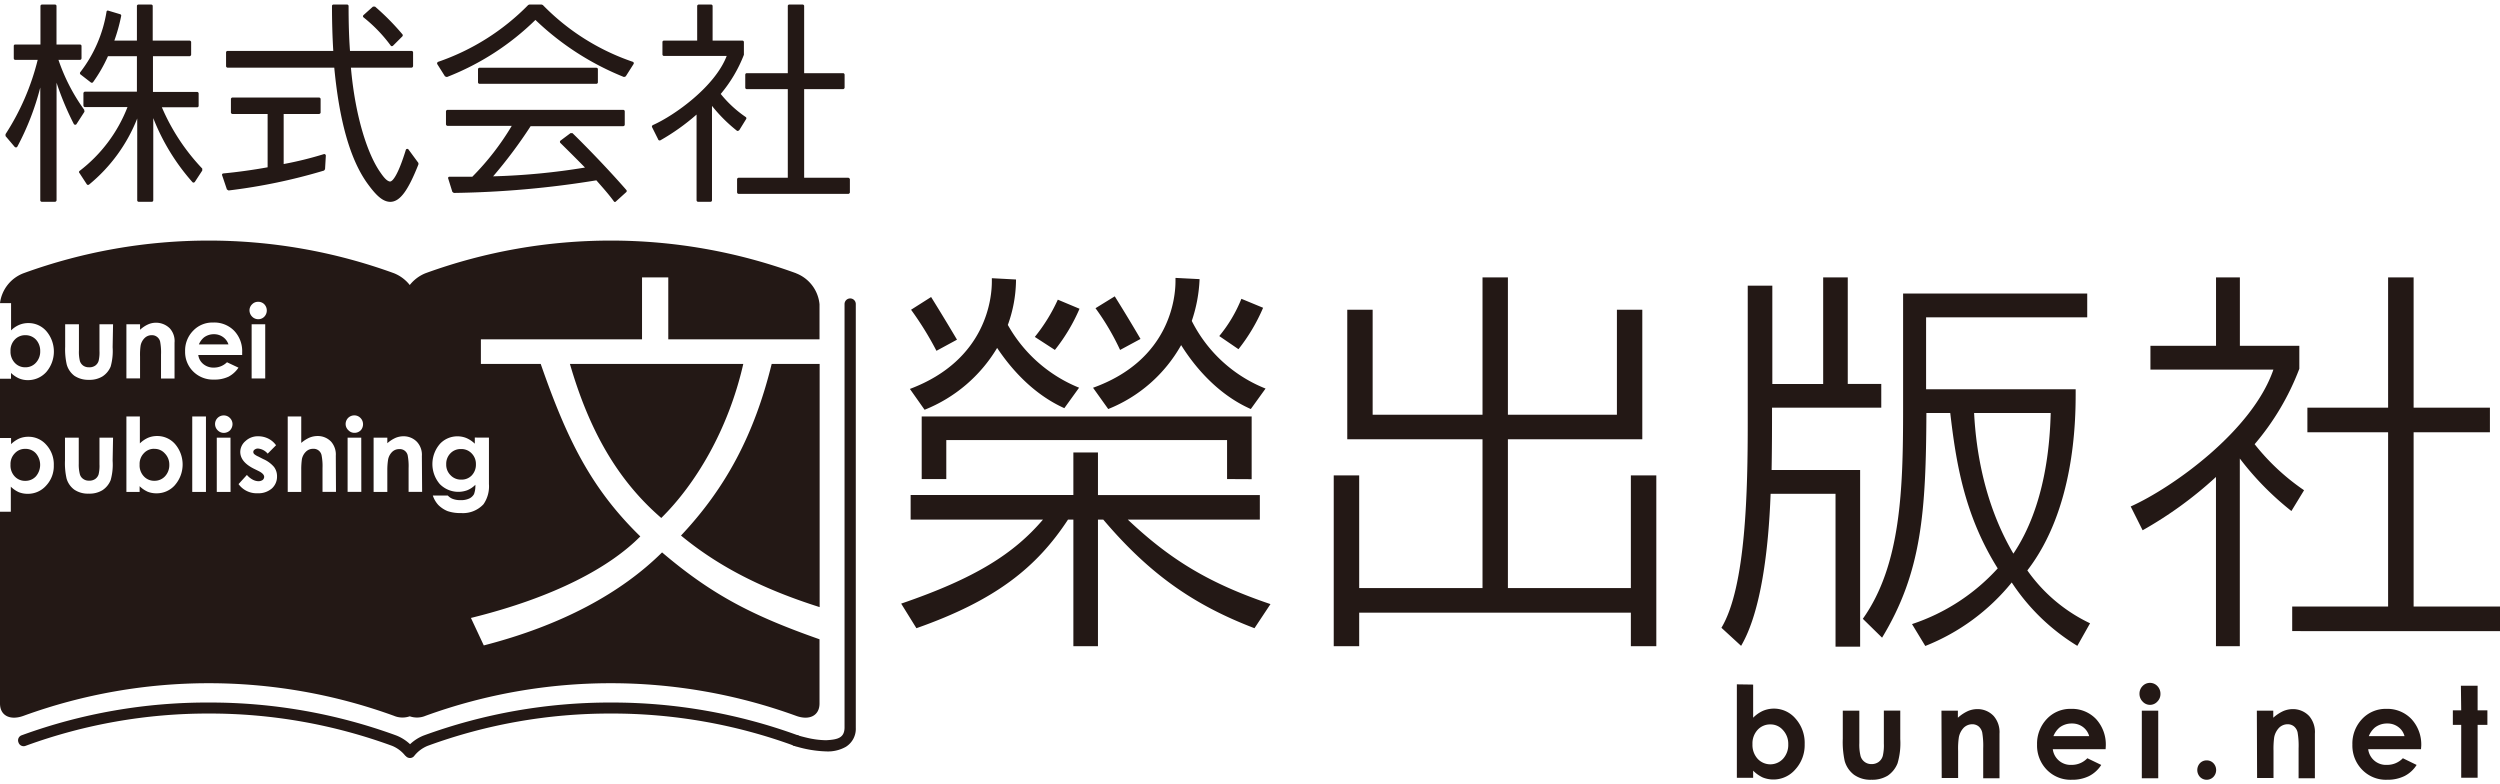
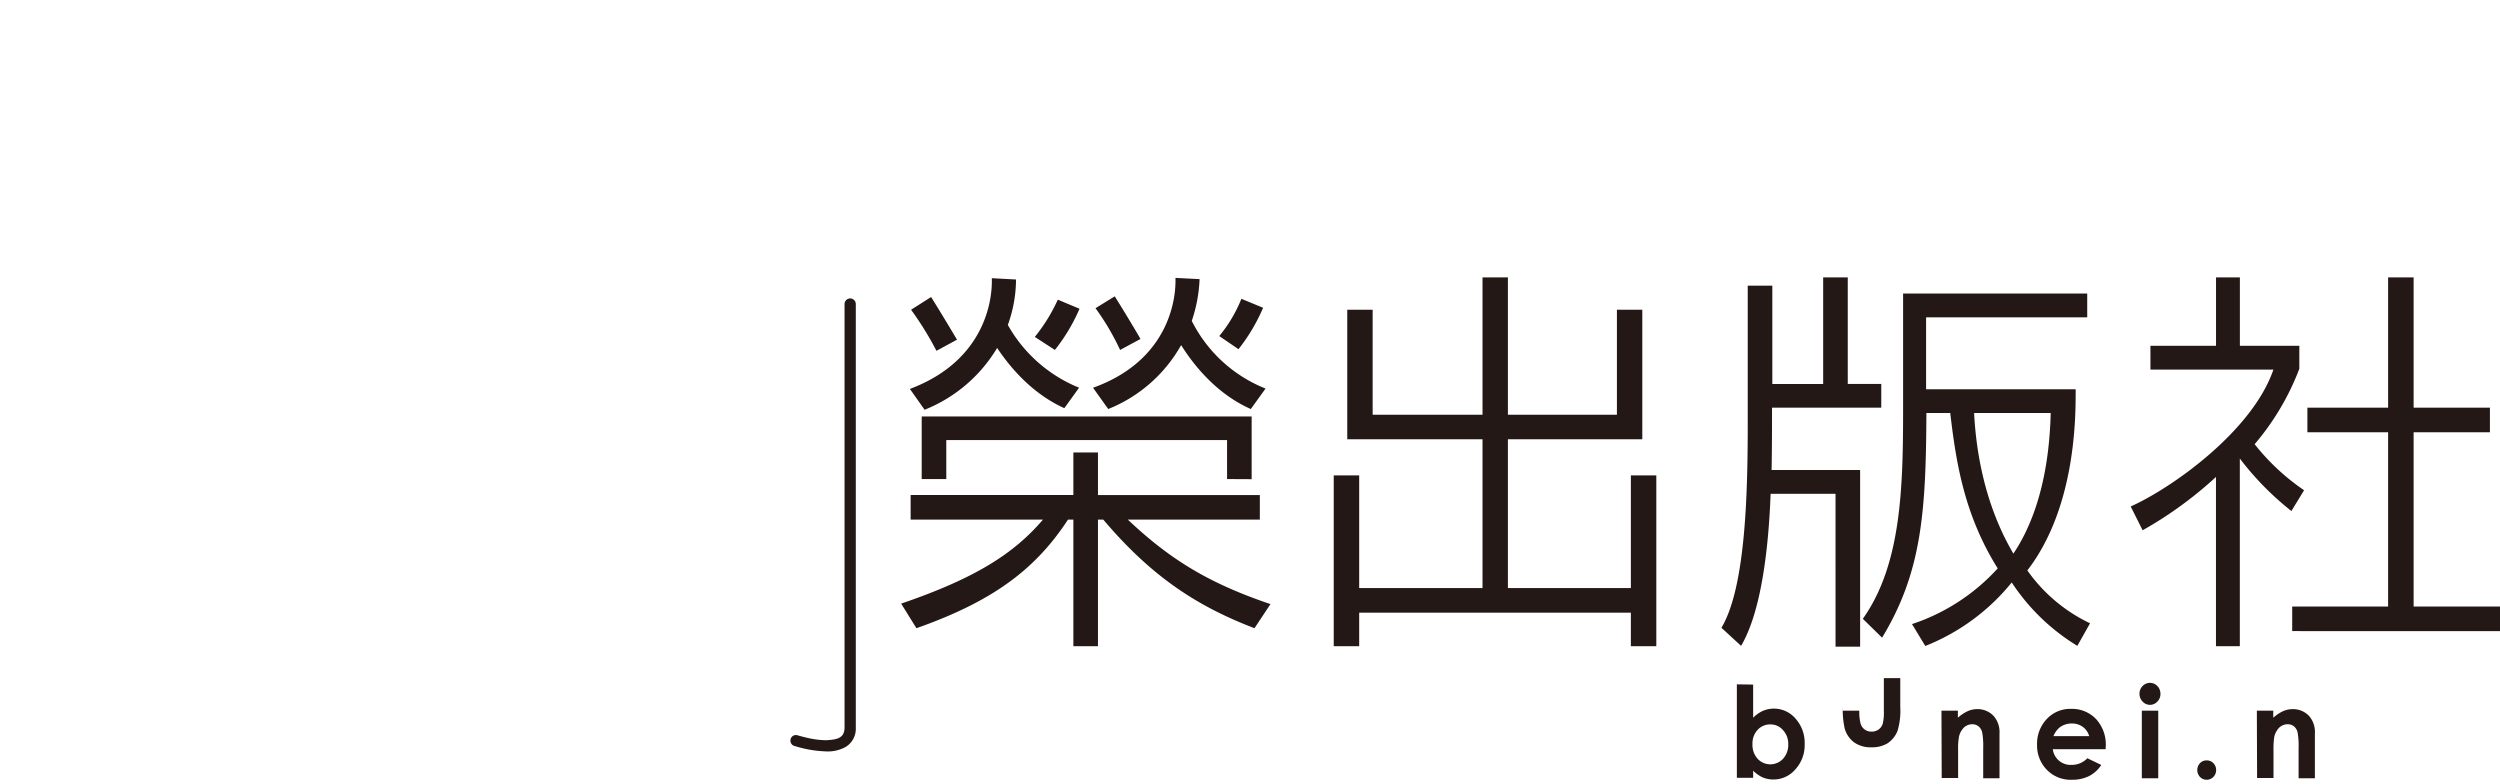
<svg xmlns="http://www.w3.org/2000/svg" viewBox="0 0 406.64 126.09" width="255" height="80">
  <defs>
    <style>.cls-1{fill:#231815;}</style>
  </defs>
  <title>bunei_logo</title>
  <g id="レイヤー_2" data-name="レイヤー 2">
    <g id="レイヤー_1-2" data-name="レイヤー 1">
      <path class="cls-1" d="M129.19,120.59a.91.91,0,0,1-.58-1.15h0a.89.89,0,0,1,1.15-.57h0s.61.18,1.5.39h0a14.2,14.2,0,0,0,3.11.4h0c1.93-.1,2.95-.4,3-2h0V48.71a.92.92,0,0,1,.92-.91h0a.91.91,0,0,1,.91.91h0v68.93a3.45,3.45,0,0,1-1.63,3.1h0a5.92,5.92,0,0,1-3.17.74h0a19.07,19.07,0,0,1-5.18-.89Z" />
-       <path class="cls-1" d="M65.94,122.21a5.27,5.27,0,0,0-2.17-1.64h0A86.31,86.31,0,0,0,34,115.32h0a86.32,86.32,0,0,0-29.83,5.25h0A.88.88,0,0,1,3,120H3a.87.87,0,0,1,.54-1.15h0A88,88,0,0,1,34,113.53h0a88.18,88.18,0,0,1,30.44,5.35h0a7,7,0,0,1,2.26,1.43h0a6.85,6.85,0,0,1,2.25-1.43h0a88.22,88.22,0,0,1,30.44-5.35h0a88.14,88.14,0,0,1,30.44,5.35h0a.87.87,0,0,1,.51,1.15h0a.88.88,0,0,1-1.14.54h0a86.19,86.19,0,0,0-29.82-5.25h0a86.17,86.17,0,0,0-29.81,5.25h0a5.33,5.33,0,0,0-2.19,1.64h0a.86.86,0,0,1-.69.34h0a.89.89,0,0,1-.71-.34Z" />
-       <path class="cls-1" d="M26.33,16.71h5.74a.24.24,0,0,0,.17-.07.23.23,0,0,0,.07-.17v-2a.26.26,0,0,0-.24-.26H24.88V8.4h6A.23.23,0,0,0,31,8.32a.21.21,0,0,0,.09-.17v-2A.23.23,0,0,0,31,5.93a.26.26,0,0,0-.16-.07h-6V.25a.3.3,0,0,0-.06-.18.32.32,0,0,0-.2-.07H22.53a.25.25,0,0,0-.19.07.21.21,0,0,0-.07.18V5.86H18.6a28.4,28.4,0,0,0,1.11-4,.24.24,0,0,0-.17-.29L17.64,1a.21.21,0,0,0-.2,0,.19.19,0,0,0-.11.15A21.76,21.76,0,0,1,13.06,11a.23.23,0,0,0-.05.2.18.18,0,0,0,.08.16l1.69,1.31a.3.3,0,0,0,.2.05.27.27,0,0,0,.16-.1A23.88,23.88,0,0,0,17.56,8.4h4.71v5.77H13.83a.27.27,0,0,0-.26.26v2a.25.25,0,0,0,.08.17.23.23,0,0,0,.18.07h6.91a24,24,0,0,1-7.81,10.4.23.23,0,0,0,0,.34l1.18,1.81a.31.31,0,0,0,.18.12.36.36,0,0,0,.2-.06,26.44,26.44,0,0,0,7.83-10.75V31.83a.24.24,0,0,0,.07.18.25.25,0,0,0,.19.07h2.09a.32.32,0,0,0,.2-.07.35.35,0,0,0,.06-.18V18.47a34.79,34.79,0,0,0,6.37,10.41.24.24,0,0,0,.2.08.29.29,0,0,0,.19-.11L32.9,27l0-.32A33.66,33.66,0,0,1,26.33,16.71Zm40.12,6.87a.24.24,0,0,0-.25-.1.23.23,0,0,0-.19.16c-1.23,4-2.15,5.22-2.61,5.14s-.93-.59-1.56-1.52c-2-2.85-4.05-8.89-4.76-17h9.85a.22.22,0,0,0,.19-.09.28.28,0,0,0,.07-.17V7.78a.26.26,0,0,0-.07-.16.21.21,0,0,0-.19-.08h-10c-.17-2.27-.23-4.71-.23-7.29a.22.22,0,0,0-.08-.18A.22.22,0,0,0,56.42,0H54.24a.24.24,0,0,0-.18.07A.25.25,0,0,0,54,.25q0,3.84.21,7.29H37a.23.23,0,0,0-.16.08.18.18,0,0,0-.07.16V10a.2.2,0,0,0,.07.17.19.19,0,0,0,.16.09H54.37C55.18,18.8,56.9,25.06,59.69,29c1.34,1.86,2.47,3.07,3.78,3.09,1.61,0,2.92-1.88,4.59-6.09l0-.23Zm71.68,4.67a.23.23,0,0,0-.16-.08H130.8V13.76h6.32a.21.21,0,0,0,.17-.08.22.22,0,0,0,.09-.17v-2.1a.3.3,0,0,0-.08-.18.24.24,0,0,0-.18-.07H130.8V.25a.19.19,0,0,0-.08-.18.19.19,0,0,0-.16-.07h-2.17a.21.21,0,0,0-.18.07.21.21,0,0,0-.07.18V11.16h-6.65a.3.3,0,0,0-.2.07.31.31,0,0,0-.07.18v2.1a.21.21,0,0,0,.07.17.26.26,0,0,0,.2.08h6.65V28.17h-8a.3.3,0,0,0-.18.08.27.27,0,0,0-.07.18v2.1a.29.29,0,0,0,.07.18.23.23,0,0,0,.18.08H138a.18.18,0,0,0,.16-.09.19.19,0,0,0,.08-.17v-2.1A.21.21,0,0,0,138.13,28.25ZM13.7,17.12A30.72,30.72,0,0,1,9.51,9H13a.43.43,0,0,0,.19-.08.4.4,0,0,0,.07-.18v-2a.36.36,0,0,0-.07-.18A.38.38,0,0,0,13,6.5H9.19V.25A.22.22,0,0,0,9.12.07.24.24,0,0,0,8.94,0H6.85a.24.24,0,0,0-.19.07.22.22,0,0,0-.08.18V6.5H2.48a.3.3,0,0,0-.18.06.28.28,0,0,0-.06.18v2a.3.3,0,0,0,.06.18A.33.33,0,0,0,2.48,9H6.13A39.66,39.66,0,0,1,.9,21.08l0,.31,1.49,1.76a.34.34,0,0,0,.24.09.33.33,0,0,0,.19-.13,43,43,0,0,0,3.73-9.62V31.83a.25.25,0,0,0,.08.18.24.24,0,0,0,.19.07H8.94A.24.24,0,0,0,9.12,32a.25.25,0,0,0,.08-.18V12.71A46.84,46.84,0,0,0,12,19.41a.26.26,0,0,0,.23.14.22.22,0,0,0,.22-.12l1.29-2ZM63.55,6.67a.22.22,0,0,0,.18.1h0a.32.32,0,0,0,.18-.06l1.54-1.54a.26.26,0,0,0,0-.34A40,40,0,0,0,61,.33h-.33L59.13,1.71a.29.29,0,0,0-.09.2.27.27,0,0,0,.1.18A24,24,0,0,1,63.55,6.67ZM52.7,24.32a57.45,57.45,0,0,1-6.56,1.62V17.8h5.75a.33.33,0,0,0,.18-.08.21.21,0,0,0,.08-.17V15.37a.23.23,0,0,0-.08-.17.27.27,0,0,0-.18-.08H37.82a.23.23,0,0,0-.18.08.23.23,0,0,0-.08.17v2.18a.21.21,0,0,0,.08.17.27.27,0,0,0,.18.08h5.71v8.67c-2.2.4-4.79.77-7.22,1a.23.23,0,0,0-.17.11.24.24,0,0,0,0,.22l.77,2.28.27.16A92,92,0,0,0,52.71,27l.16-.22L53,24.58a.28.28,0,0,0-.1-.21A.23.23,0,0,0,52.7,24.32ZM88.29.07,88.1,0h-2l-.18.07A37.68,37.68,0,0,1,71.28,9.31a.25.25,0,0,0-.16.16.26.26,0,0,0,0,.21l1.26,2,.31.11a42.72,42.72,0,0,0,14.4-9.29,45,45,0,0,0,14.41,9.29l.28-.11,1.27-2a.25.25,0,0,0-.12-.37A37.1,37.1,0,0,1,88.29.07Zm4.82,20.84H92.8l-1.63,1.22a.22.22,0,0,0-.09.19.24.24,0,0,0,.07.19s2.19,2.15,4,4a109.24,109.24,0,0,1-14.94,1.43,76.13,76.13,0,0,0,6.1-8.16h15.06a.25.25,0,0,0,.18-.08.24.24,0,0,0,.07-.17V17.37a.26.26,0,0,0-.07-.17.24.24,0,0,0-.18-.07H72.8a.26.26,0,0,0-.18.07.34.34,0,0,0-.08.17v2.11a.3.3,0,0,0,.08.17.27.27,0,0,0,.18.08H83.24A42.85,42.85,0,0,1,76.83,28c-.46,0-2.43,0-3.71,0a.24.24,0,0,0-.21.11.23.23,0,0,0,0,.21l.67,2.15.24.17A156.52,156.52,0,0,0,97,28.59c1,1.14,2,2.25,2.85,3.42a.21.21,0,0,0,.17.1h0a.19.19,0,0,0,.15-.07l1.7-1.54a.25.25,0,0,0,0-.35C97.61,25.27,93.12,20.91,93.11,20.91Zm27-.41a.25.25,0,0,0,.17-.12l1.08-1.75a.24.24,0,0,0-.07-.34,18.78,18.78,0,0,1-4.06-3.75A22.54,22.54,0,0,0,121,8.17l0-2.06a.29.29,0,0,0-.07-.18.31.31,0,0,0-.18-.07h-4.84V.25a.25.25,0,0,0-.07-.18.24.24,0,0,0-.18-.07h-2a.23.23,0,0,0-.18.07.22.22,0,0,0-.08.18V5.86H108a.29.29,0,0,0-.18.07.24.24,0,0,0-.07.18v2a.22.22,0,0,0,.07.17.25.25,0,0,0,.18.08H118.2c-1.91,5-8.51,9.69-12,11.24a.29.29,0,0,0-.14.15.22.22,0,0,0,0,.19l1,2c0,.07.08.12.15.15a.34.34,0,0,0,.19,0,35.15,35.15,0,0,0,5.9-4.2V31.83a.25.25,0,0,0,.08.18.23.23,0,0,0,.18.07h2a.24.24,0,0,0,.18-.07.29.29,0,0,0,.07-.18V16.48a24.86,24.86,0,0,0,4,4A.25.25,0,0,0,120.15,20.5ZM97,12.89a.23.23,0,0,0,.18-.08.22.22,0,0,0,.07-.17V10.53a.24.24,0,0,0-.07-.18.31.31,0,0,0-.18-.07H78a.24.24,0,0,0-.17.07.22.22,0,0,0-.08.18v2.11a.23.23,0,0,0,.08.18.21.21,0,0,0,.17.07Z" />
      <path class="cls-1" d="M204.05,101.44c-9.93-3.79-17.13-8.86-24.6-17.67h-.86v20.6h-4V83.77h-.87c-5.12,7.81-11.81,13.15-24.66,17.67l-2.48-4c12.08-4.13,18.34-8.13,23.07-13.67H148.12v-4h26.47V72.85h4v6.93h26.33v4H183.45c6.87,6.48,13.14,10.34,23.2,13.74ZM173.12,65.65c-5.33-2.4-8.93-6.8-10.93-9.8a24.18,24.18,0,0,1-11.8,10.06L148,62.52c12.6-4.74,13.33-15,13.33-17.47v-.54l3.93.21v.19a21.8,21.8,0,0,1-1.33,7.2,23.31,23.31,0,0,0,11.59,10.21Zm-20.8-9.33a51.74,51.74,0,0,0-4.13-6.68l3.26-2.07c2.33,3.74,4.21,6.94,4.21,6.94Zm47.27,20.86V70.84H153.92v6.34h-4V67h53.67v10.2Zm-28-21-3.27-2.12A28.08,28.08,0,0,0,172.06,48l3.53,1.48A29.33,29.33,0,0,1,171.59,56.17Zm31.86,9.61c-5.73-2.53-9.46-7.41-11.33-10.4a23.68,23.68,0,0,1-11.86,10.4l-2.47-3.46C190.45,57.78,191.2,47.45,191.2,45v-.54l3.92.2a24.12,24.12,0,0,1-1.27,6.8,22.89,22.89,0,0,0,12,11Zm-21.26-9.61a40.1,40.1,0,0,0-4-6.79l3.13-1.93c2.34,3.73,4.19,6.93,4.19,6.93Zm19.26-.12-3.13-2.14a22.81,22.81,0,0,0,3.6-6.06l3.53,1.46A29.38,29.38,0,0,1,201.45,56.05Z" />
      <path class="cls-1" d="M265.27,104.37V98.91H221.08v5.46h-4.14V76.58h4.14V94.91h20.06V70.71h-22V49.64h4.13V66.72h17.87V44.38h4.13V66.72H263V49.64h4.13V70.71H245.27v24.2h20V76.58h4.14v27.79Z" />
      <path class="cls-1" d="M288.23,65.57c0,2.94,0,6.47-.07,10.14h14.4v28.73h-4V79.58H288c-.33,9-1.54,19.2-4.8,24.73L280,101.37c4-6.66,4.28-22.39,4.28-33.47V45.72h4v16h8.27V44.38h4V61.71H306v3.86Zm49.66,38.74A33.73,33.73,0,0,1,327.22,94a34.39,34.39,0,0,1-14.06,10.33L311,100.77a32.7,32.7,0,0,0,13.94-9.06c-5.47-8.73-6.79-17.33-7.72-25.27h-3.88c-.07,16-.73,25.87-7.21,36.54L303,99.91c6.21-8.74,6.55-21.07,6.55-34.06V47H339.5v3.87H313.29V62.57h24.33v.6c0,4.73-.2,18.94-7.86,28.87a26.21,26.21,0,0,0,10.2,8.6ZM321.1,66.44c.33,6.34,1.73,14.94,6.39,22.87,5.28-7.86,5.94-18.07,6.07-22.87Z" />
      <path class="cls-1" d="M372.71,82.38a47.43,47.43,0,0,1-8.39-8.54v30.53h-3.88V76.84a63.75,63.75,0,0,1-11.93,8.67l-1.94-3.87c6.81-3.06,19.81-12.32,23.21-22.26h-20V55.51h10.67V44.38h3.88V55.51H374v3.73a41.7,41.7,0,0,1-7.27,12.27A36.21,36.21,0,0,0,374.77,79Zm.13,19.53v-4h15.6V69.57H375.31v-4h13.13V44.38h4.15V65.57H405v4H392.59V97.92h14.05v4Z" />
      <path class="cls-1" d="M285.16,110.61V116a5.31,5.31,0,0,1,1.57-1.11,4.61,4.61,0,0,1,5.33,1.26,5.93,5.93,0,0,1,1.48,4.16,5.86,5.86,0,0,1-1.52,4.1,4.69,4.69,0,0,1-5.29,1.31,5.41,5.41,0,0,1-1.57-1.11v1.16h-2.65v-15.2Zm2.81,6.48a2.74,2.74,0,0,0-2.09.89,3.24,3.24,0,0,0-.83,2.32,3.34,3.34,0,0,0,.83,2.37,2.82,2.82,0,0,0,4.15,0,3.33,3.33,0,0,0,.84-2.34A3.26,3.26,0,0,0,290,118,2.64,2.64,0,0,0,288,117.09Z" />
-       <path class="cls-1" d="M299.74,114.85h2.69v5.28a7.66,7.66,0,0,0,.21,2.13,1.8,1.8,0,0,0,1.79,1.28,1.89,1.89,0,0,0,1.13-.34,1.83,1.83,0,0,0,.69-1,7.63,7.63,0,0,0,.17-2v-5.36h2.67v4.64a11.58,11.58,0,0,1-.44,3.93,4.39,4.39,0,0,1-1.58,2,4.82,4.82,0,0,1-2.66.68,4.62,4.62,0,0,1-2.84-.81,4.25,4.25,0,0,1-1.52-2.24,14.53,14.53,0,0,1-.31-3.63Z" />
+       <path class="cls-1" d="M299.74,114.85h2.69a7.66,7.66,0,0,0,.21,2.13,1.8,1.8,0,0,0,1.79,1.28,1.89,1.89,0,0,0,1.13-.34,1.83,1.83,0,0,0,.69-1,7.63,7.63,0,0,0,.17-2v-5.36h2.67v4.64a11.58,11.58,0,0,1-.44,3.93,4.39,4.39,0,0,1-1.58,2,4.82,4.82,0,0,1-2.66.68,4.62,4.62,0,0,1-2.84-.81,4.25,4.25,0,0,1-1.52-2.24,14.53,14.53,0,0,1-.31-3.63Z" />
      <path class="cls-1" d="M315.79,114.85h2.67V116a6.46,6.46,0,0,1,1.65-1.09,3.91,3.91,0,0,1,1.5-.31,3.57,3.57,0,0,1,2.69,1.14,4,4,0,0,1,.93,2.86v7.25h-2.65V121a13,13,0,0,0-.16-2.6,1.84,1.84,0,0,0-.6-1,1.64,1.64,0,0,0-1-.34,2,2,0,0,0-1.4.56,3.09,3.09,0,0,0-.8,1.56,12.39,12.39,0,0,0-.12,2.21v4.41h-2.67Z" />
      <path class="cls-1" d="M342.49,121.12H333.9a2.91,2.91,0,0,0,3.06,2.55,3.46,3.46,0,0,0,2.56-1.08l2.26,1.09a5.07,5.07,0,0,1-2,1.82,6.13,6.13,0,0,1-2.78.59,5.38,5.38,0,0,1-4.08-1.63,5.64,5.64,0,0,1-1.58-4.08,5.83,5.83,0,0,1,1.57-4.16,5.22,5.22,0,0,1,3.94-1.66,5.4,5.4,0,0,1,4.09,1.66,6.13,6.13,0,0,1,1.58,4.37ZM339.82,119a2.79,2.79,0,0,0-1-1.48,2.93,2.93,0,0,0-1.82-.58,3.21,3.21,0,0,0-2,.65,3.64,3.64,0,0,0-1,1.41Z" />
      <path class="cls-1" d="M349.7,110.33a1.66,1.66,0,0,1,1.21.52,1.79,1.79,0,0,1,.5,1.28,1.71,1.71,0,0,1-.5,1.24,1.61,1.61,0,0,1-2.4,0,1.77,1.77,0,0,1-.51-1.28,1.75,1.75,0,0,1,.5-1.24A1.66,1.66,0,0,1,349.7,110.33Zm-1.32,4.52h2.67v11h-2.67Z" />
      <path class="cls-1" d="M358.94,122.94a1.49,1.49,0,0,1,1.08.45,1.62,1.62,0,0,1,0,2.24,1.52,1.52,0,0,1-2.18,0,1.65,1.65,0,0,1,0-2.24A1.49,1.49,0,0,1,358.94,122.94Z" />
      <path class="cls-1" d="M367.09,114.85h2.67V116a6.46,6.46,0,0,1,1.65-1.09,4,4,0,0,1,1.51-.31,3.6,3.6,0,0,1,2.69,1.14,4,4,0,0,1,.92,2.86v7.25h-2.65V121a13,13,0,0,0-.16-2.6,1.78,1.78,0,0,0-.6-1,1.64,1.64,0,0,0-1-.34,2,2,0,0,0-1.4.56,3.1,3.1,0,0,0-.81,1.56,13.91,13.91,0,0,0-.11,2.21v4.41h-2.67Z" />
-       <path class="cls-1" d="M393.79,121.12H385.2a2.91,2.91,0,0,0,3.06,2.55,3.52,3.52,0,0,0,2.58-1.08l2.24,1.09a5,5,0,0,1-2,1.82,6.2,6.2,0,0,1-2.79.59,5.37,5.37,0,0,1-4.07-1.63,5.6,5.6,0,0,1-1.59-4.08,5.79,5.79,0,0,1,1.57-4.16,5.23,5.23,0,0,1,3.93-1.66,5.42,5.42,0,0,1,4.11,1.66,6.1,6.1,0,0,1,1.59,4.37ZM391.11,119a2.67,2.67,0,0,0-1-1.48,2.86,2.86,0,0,0-1.81-.58,3.19,3.19,0,0,0-2,.65,3.54,3.54,0,0,0-1,1.41Z" />
-       <path class="cls-1" d="M400.28,110.8H403v4h1.59v2.36H403v8.6h-2.67v-8.6h-1.36v-2.36h1.36Z" />
-       <path class="cls-1" d="M4.13,77.47a2.28,2.28,0,0,0,1.71-.73,2.88,2.88,0,0,0,0-3.74,2.24,2.24,0,0,0-1.73-.73A2.23,2.23,0,0,0,2.4,73a2.48,2.48,0,0,0-.69,1.85,2.58,2.58,0,0,0,.69,1.91A2.27,2.27,0,0,0,4.13,77.47ZM4.13,59a2.26,2.26,0,0,0,1.71-.74,2.65,2.65,0,0,0,.7-1.88,2.68,2.68,0,0,0-.68-1.87,2.31,2.31,0,0,0-1.73-.73,2.3,2.3,0,0,0-1.73.72,2.54,2.54,0,0,0-.69,1.87,2.63,2.63,0,0,0,.69,1.9A2.27,2.27,0,0,0,4.13,59Zm125.35-15.3a88.17,88.17,0,0,0-60.27,0,6.2,6.2,0,0,0-2.56,1.92,6.17,6.17,0,0,0-2.57-1.92,88.11,88.11,0,0,0-60.25,0A6,6,0,0,0,0,48.56H1.8V53a4.25,4.25,0,0,1,1.3-.89,3.79,3.79,0,0,1,1.5-.3,3.83,3.83,0,0,1,2.93,1.3,5.11,5.11,0,0,1,0,6.66,4,4,0,0,1-3,1.32,3.68,3.68,0,0,1-1.43-.28,4.41,4.41,0,0,1-1.31-.89v.94H0v9.64H1.8v1a4.68,4.68,0,0,1,1.3-.9,3.79,3.79,0,0,1,1.5-.3,3.81,3.81,0,0,1,2.93,1.31,4.7,4.7,0,0,1,1.22,3.34,4.63,4.63,0,0,1-1.25,3.3,3.94,3.94,0,0,1-3,1.33,3.87,3.87,0,0,1-1.43-.26,4.46,4.46,0,0,1-1.31-.9V82.5H0v31.19c0,2,1.68,2.79,3.83,2a88.23,88.23,0,0,1,60.25,0,3.59,3.59,0,0,0,2.57.08,3.56,3.56,0,0,0,2.56-.08,88.28,88.28,0,0,1,60.27,0c2.13.79,3.82,0,3.82-2V103.24c-11-3.86-17.54-7.27-25.61-14.13-6.66,6.6-16.33,11.87-29,15.13l-2.09-4.47c13.75-3.39,22.68-8.33,27.55-13.26-8-7.79-11.94-15.8-16.2-28.06H78.22v-4h26.21V44.38h4.27V54.45h24.6V48.76A6,6,0,0,0,129.48,43.71ZM41,48.76a1.31,1.31,0,0,1,1-.41,1.34,1.34,0,0,1,1,.41,1.46,1.46,0,0,1,0,2,1.35,1.35,0,0,1-1,.42,1.38,1.38,0,0,1-1-.43,1.47,1.47,0,0,1-.42-1A1.36,1.36,0,0,1,41,48.76ZM43.14,52v8.82H40.93V52ZM20.56,52h2.22v.9A4.76,4.76,0,0,1,24.14,52a3.19,3.19,0,0,1,3.47.66A3.06,3.06,0,0,1,28.39,55v5.83h-2.2V56.94a9.45,9.45,0,0,0-.14-2.1,1.35,1.35,0,0,0-.5-.78,1.32,1.32,0,0,0-.87-.28,1.61,1.61,0,0,0-1.14.45,2.33,2.33,0,0,0-.67,1.25,10.68,10.68,0,0,0-.09,1.78v3.55H20.56Zm-2.24,22.2A9.31,9.31,0,0,1,18,77.35,3.5,3.5,0,0,1,16.65,79a4,4,0,0,1-2.21.55,3.92,3.92,0,0,1-2.36-.65,3.41,3.41,0,0,1-1.25-1.8,11.21,11.21,0,0,1-.26-2.93V70.45h2.24V74.7A6.16,6.16,0,0,0,13,76.43a1.35,1.35,0,0,0,.55.74,1.5,1.5,0,0,0,.92.27,1.64,1.64,0,0,0,1-.26,1.46,1.46,0,0,0,.57-.77,6.09,6.09,0,0,0,.14-1.64V70.45h2.21Zm0-18.47A9.31,9.31,0,0,1,18,58.88a3.5,3.5,0,0,1-1.32,1.6,4,4,0,0,1-2.21.56,4.06,4.06,0,0,1-2.36-.65,3.47,3.47,0,0,1-1.25-1.82,11,11,0,0,1-.26-2.91V52h2.24v4.24A6.2,6.2,0,0,0,13,58a1.47,1.47,0,0,0,.55.74,1.56,1.56,0,0,0,.92.26,1.64,1.64,0,0,0,1-.26,1.44,1.44,0,0,0,.57-.78,5.89,5.89,0,0,0,.14-1.63V52h2.21ZM28.45,78.17a3.94,3.94,0,0,1-3,1.33,3.83,3.83,0,0,1-1.43-.26,4.46,4.46,0,0,1-1.31-.9v.93H20.56V67h2.19v4.38a4.54,4.54,0,0,1,1.3-.9,3.76,3.76,0,0,1,1.5-.3,3.84,3.84,0,0,1,2.93,1.31,5.11,5.11,0,0,1,0,6.64Zm5.05,1.1H31.27V67H33.5Zm4,0H35.26V70.45h2.23Zm-.1-10a1.45,1.45,0,0,1-1,.4,1.38,1.38,0,0,1-1-.43,1.42,1.42,0,0,1-.42-1,1.4,1.4,0,0,1,1.42-1.41,1.36,1.36,0,0,1,1,.42,1.39,1.39,0,0,1,.42,1A1.5,1.5,0,0,1,37.39,69.28Zm-.28-8.72A5.29,5.29,0,0,1,34.8,61a4.55,4.55,0,0,1-3.38-1.32,4.45,4.45,0,0,1-1.31-3.28,4.59,4.59,0,0,1,1.31-3.35,4.31,4.31,0,0,1,3.25-1.33,4.52,4.52,0,0,1,3.41,1.33,4.8,4.8,0,0,1,1.31,3.52l0,.43H32.25a2.29,2.29,0,0,0,.84,1.49,2.57,2.57,0,0,0,1.71.56,3,3,0,0,0,2.12-.87l1.87.88A4.47,4.47,0,0,1,37.11,60.56Zm7.1,18.16a3.33,3.33,0,0,1-2.32.78A3.63,3.63,0,0,1,38.8,78l1.36-1.49a3.16,3.16,0,0,0,.92.75,2.05,2.05,0,0,0,.93.27,1.22,1.22,0,0,0,.71-.2.68.68,0,0,0,.25-.5c0-.34-.31-.67-1-1l-.75-.37c-1.42-.73-2.14-1.63-2.14-2.71A2.35,2.35,0,0,1,39.93,71,2.92,2.92,0,0,1,42,70.22a3.67,3.67,0,0,1,1.62.37,3.44,3.44,0,0,1,1.28,1.09l-1.36,1.37A2.31,2.31,0,0,0,42,72.22a.85.85,0,0,0-.58.17.45.45,0,0,0-.22.39.51.51,0,0,0,.14.33,2.5,2.5,0,0,0,.66.4l.82.42a4.82,4.82,0,0,1,1.75,1.28,2.49,2.49,0,0,1,.49,1.54A2.58,2.58,0,0,1,44.21,78.72Zm10.43.55H52.46V75.4a9.23,9.23,0,0,0-.15-2.07,1.31,1.31,0,0,0-1.37-1.07,1.62,1.62,0,0,0-1.15.44,2.35,2.35,0,0,0-.68,1.22A11.87,11.87,0,0,0,49,75.73v3.54h-2.2V67H49v4.3a5.3,5.3,0,0,1,1.3-.84,3.53,3.53,0,0,1,1.33-.28,3,3,0,0,1,2.22.91,3.16,3.16,0,0,1,.77,2.31Zm4.12,0H56.54V70.45h2.22Zm-.11-10a1.39,1.39,0,0,1-1,.4,1.32,1.32,0,0,1-1-.43,1.36,1.36,0,0,1-.44-1,1.41,1.41,0,0,1,.41-1,1.44,1.44,0,0,1,1-.41,1.38,1.38,0,0,1,1,.42,1.43,1.43,0,0,1,.42,1A1.47,1.47,0,0,1,58.65,69.28Zm10,10h-2.2V75.42a9.36,9.36,0,0,0-.15-2.11,1.3,1.3,0,0,0-1.36-1,1.61,1.61,0,0,0-1.15.44,2.37,2.37,0,0,0-.67,1.24A10.91,10.91,0,0,0,63,75.73v3.54H60.77V70.45H63v.9a5.24,5.24,0,0,1,1.36-.88,3.4,3.4,0,0,1,1.25-.25,3,3,0,0,1,2.22.92,3.09,3.09,0,0,1,.79,2.3Zm10.87-8.82V78a5.1,5.1,0,0,1-.89,3.28,4.55,4.55,0,0,1-3.65,1.43,6.39,6.39,0,0,1-2.2-.32,4.57,4.57,0,0,1-1.5-1,4.23,4.23,0,0,1-.89-1.53h2.44a2.07,2.07,0,0,0,.84.56,3.45,3.45,0,0,0,1.21.19,3.18,3.18,0,0,0,1.45-.27,1.75,1.75,0,0,0,.76-.71,3.88,3.88,0,0,0,.22-1.52A3.91,3.91,0,0,1,76,79a4.22,4.22,0,0,1-4.46-1,5,5,0,0,1,.09-6.62,3.87,3.87,0,0,1,2.8-1.15,3.76,3.76,0,0,1,1.43.28,4.46,4.46,0,0,1,1.37.92v-1Zm-54.4,1.82a2.22,2.22,0,0,0-1.73.72,2.48,2.48,0,0,0-.69,1.85,2.58,2.58,0,0,0,.69,1.91,2.25,2.25,0,0,0,1.73.72,2.28,2.28,0,0,0,1.71-.73,2.66,2.66,0,0,0,.7-1.89A2.57,2.57,0,0,0,26.8,73,2.2,2.2,0,0,0,25.08,72.27ZM36.29,54.09a2.51,2.51,0,0,0-1.49-.47,2.67,2.67,0,0,0-1.63.53,2.94,2.94,0,0,0-.82,1.13h4.81A2.35,2.35,0,0,0,36.29,54.09Zm71.27,29.42c5.54-5.46,10.88-14.27,13.34-25.06H92.7C95.76,69,100.3,77.25,107.56,83.51ZM75,72.3a2.28,2.28,0,0,0-1.74.7,2.42,2.42,0,0,0-.68,1.76,2.39,2.39,0,0,0,.71,1.8,2.28,2.28,0,0,0,1.74.71,2.25,2.25,0,0,0,1.7-.68,2.53,2.53,0,0,0,.68-1.82A2.42,2.42,0,0,0,76.71,73,2.28,2.28,0,0,0,75,72.3Zm35.78,14.08c6.18,5.1,13.37,8.72,22.54,11.63V58.45h-7.8C122.7,69.91,118.1,78.58,110.76,86.38Z" />
    </g>
  </g>
</svg>